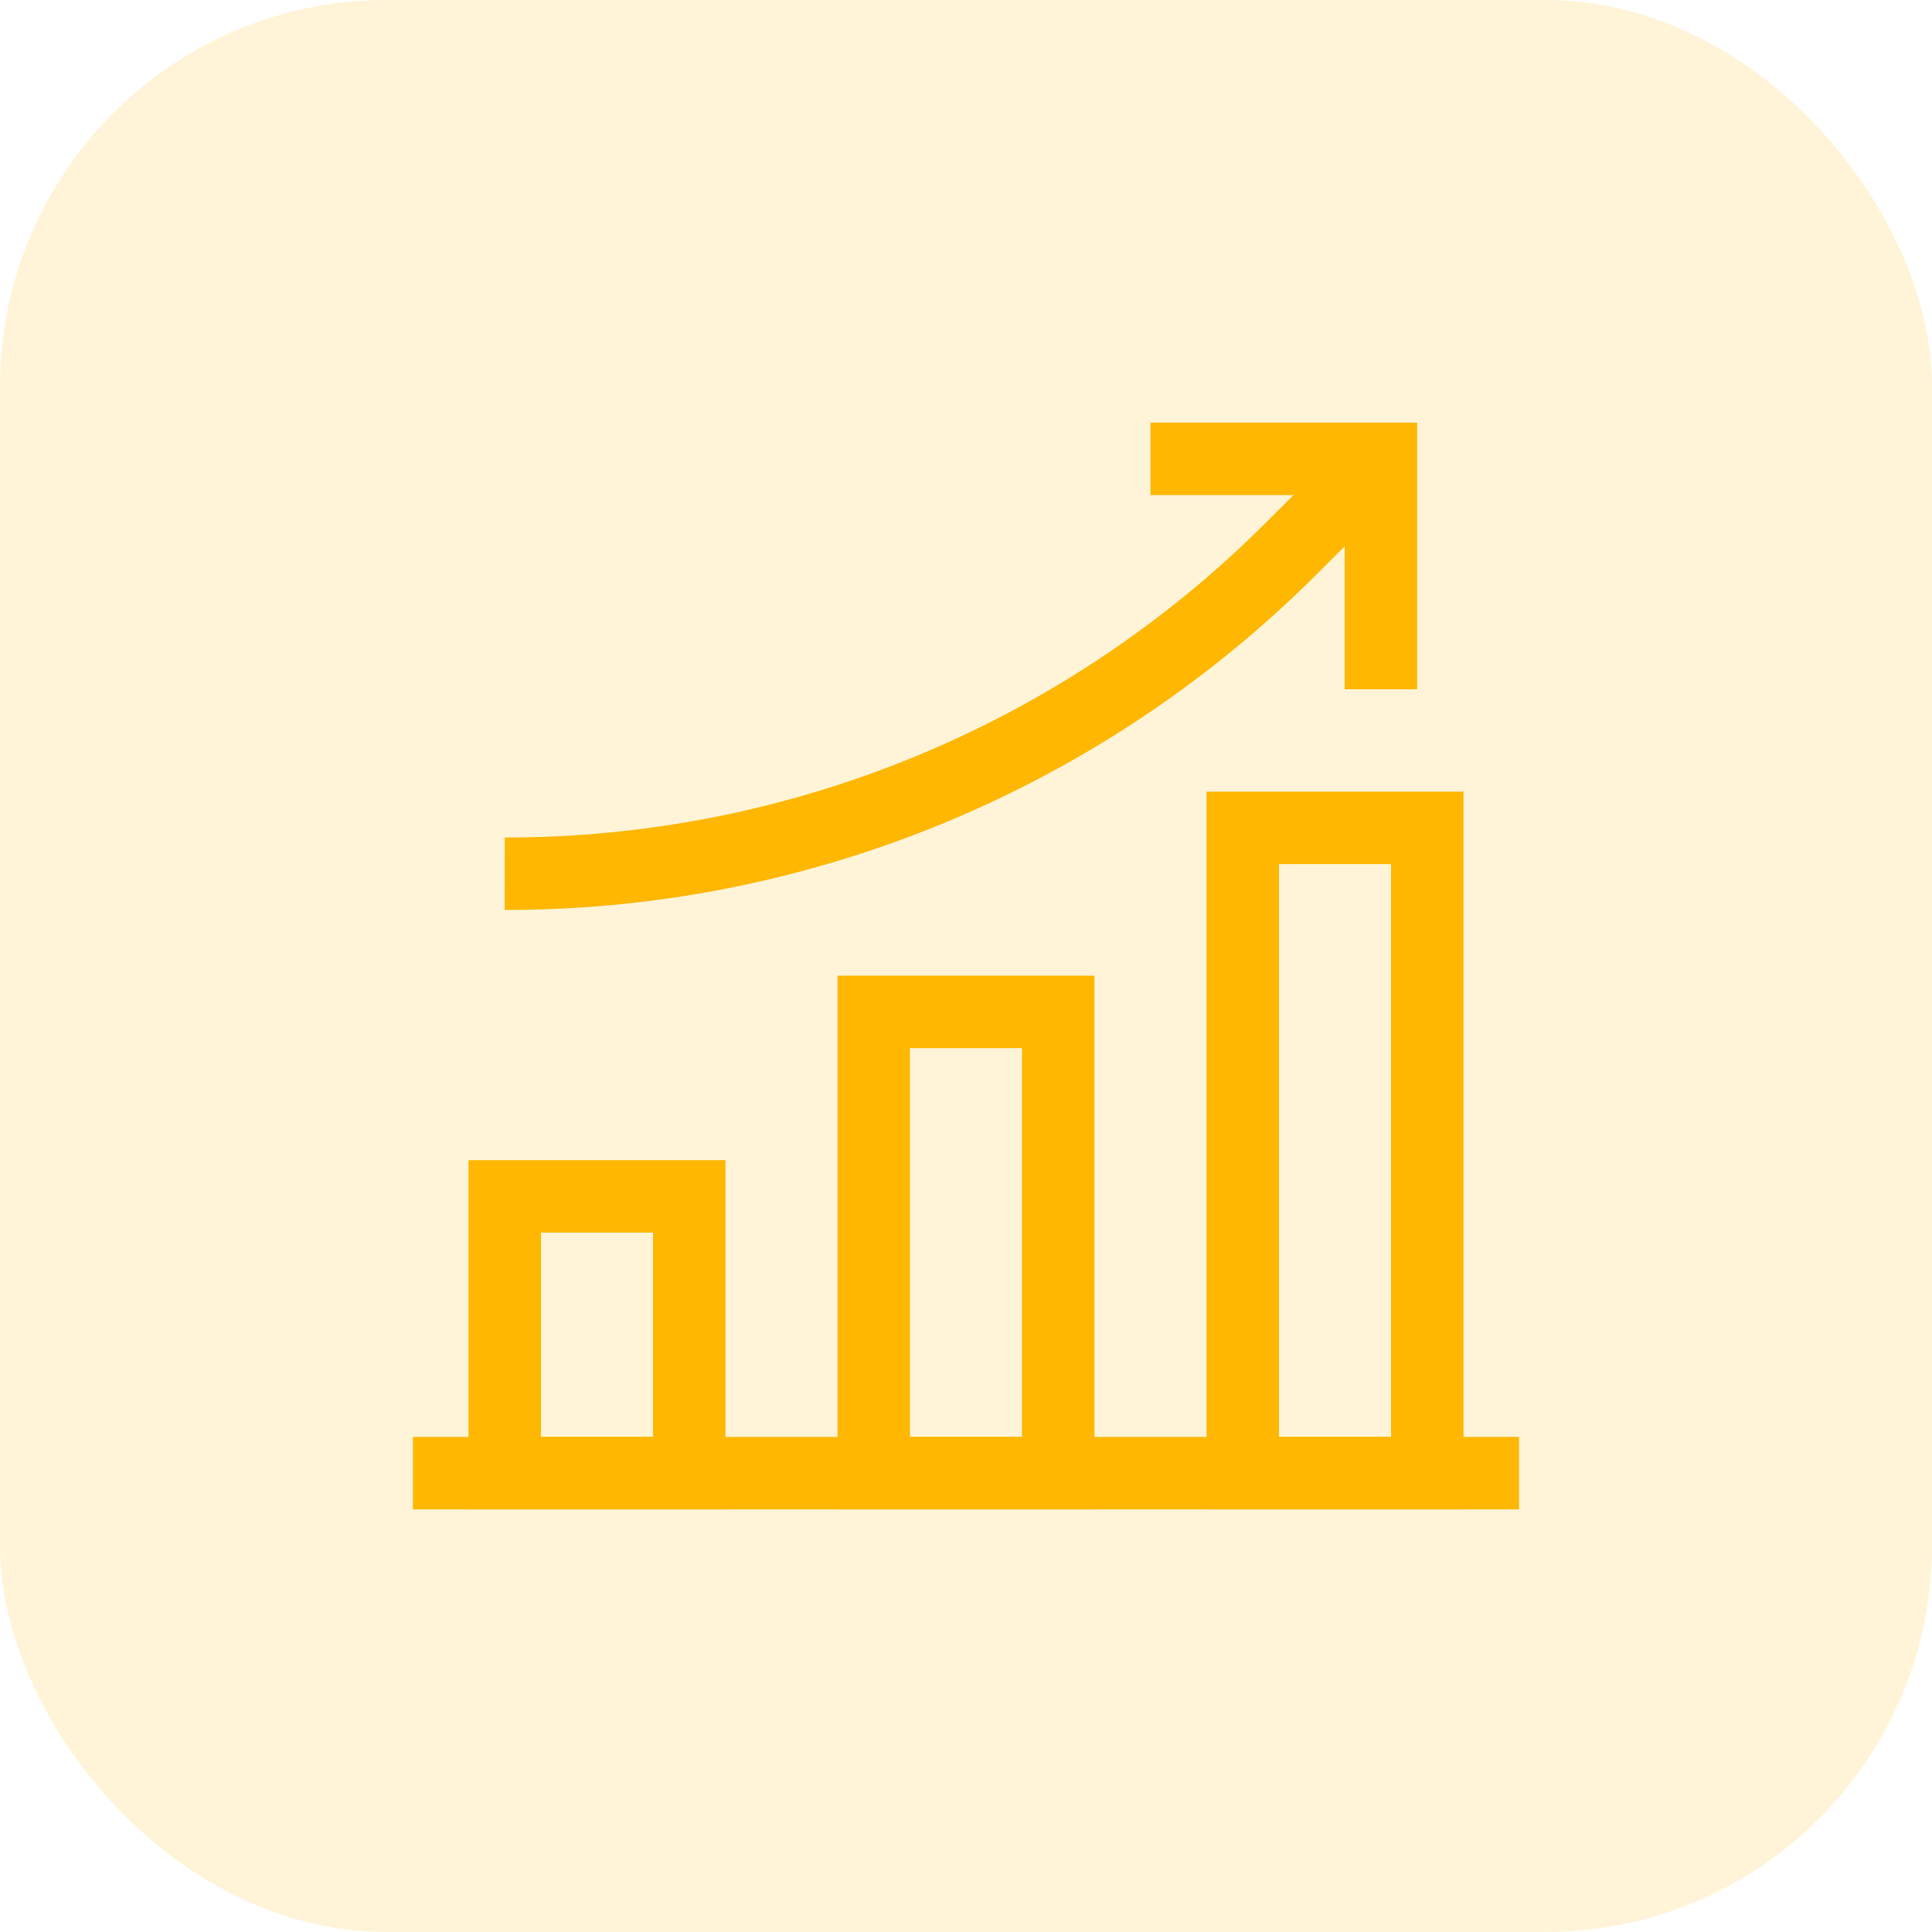
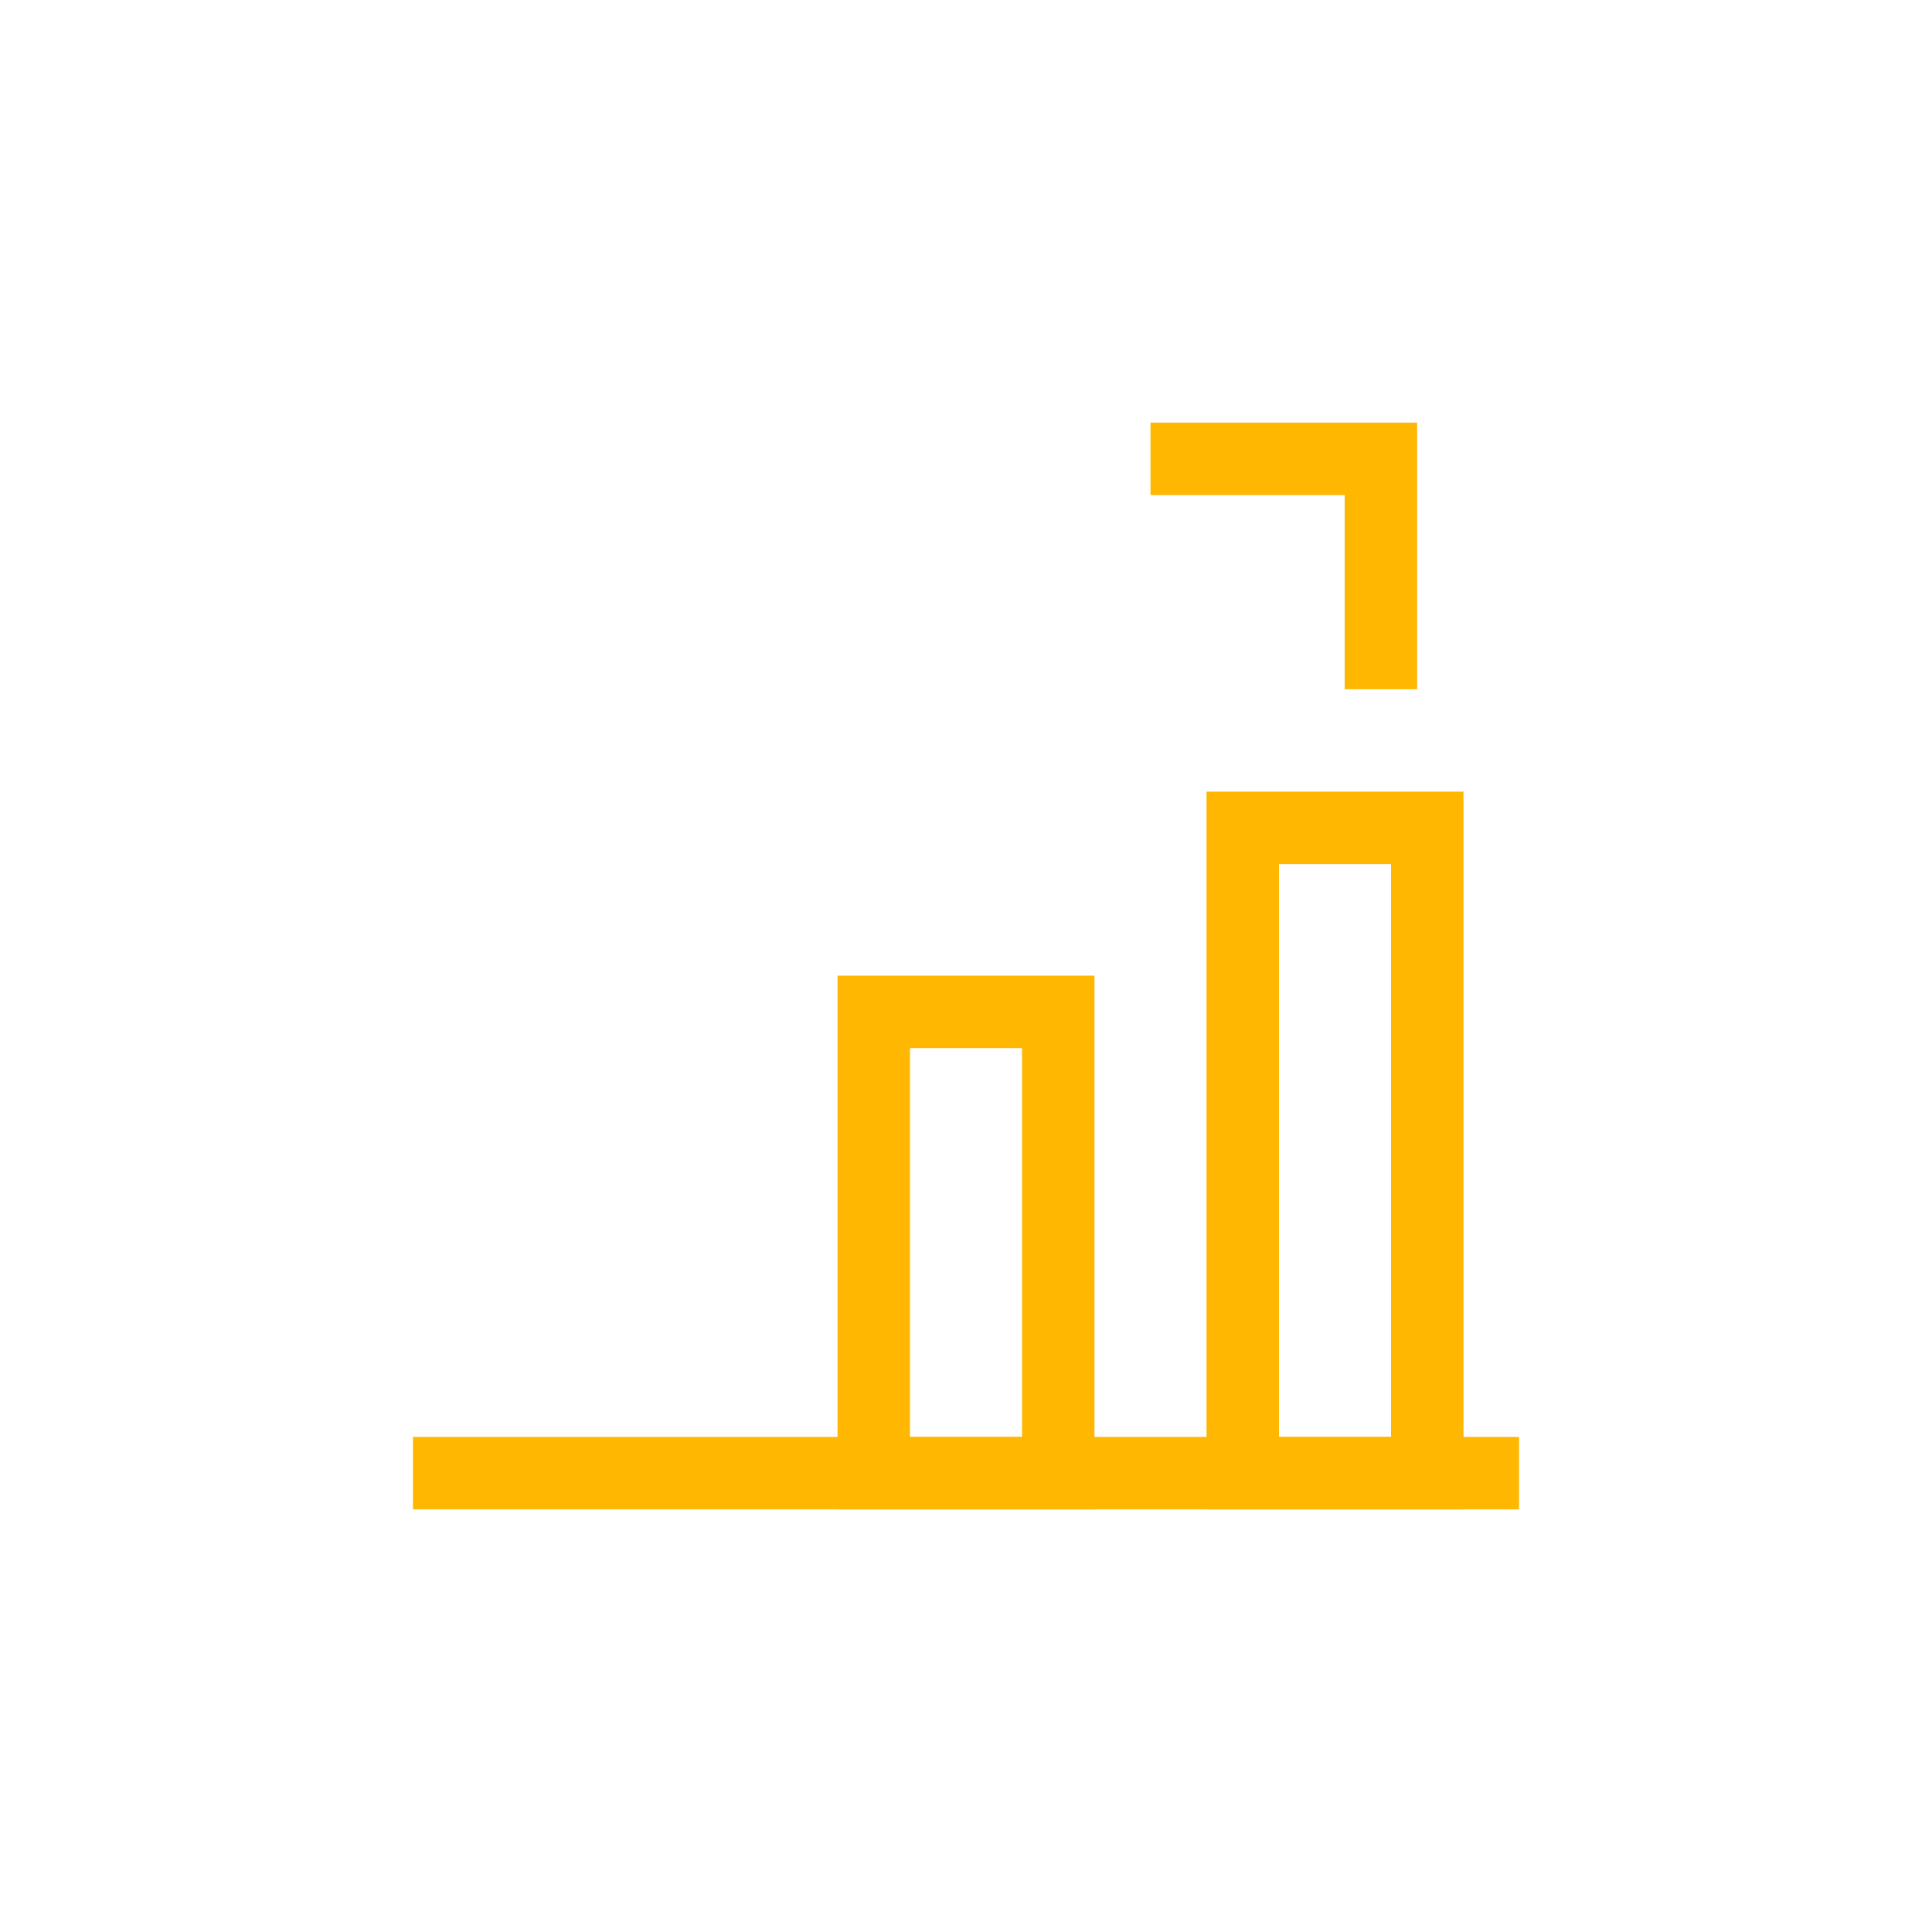
<svg xmlns="http://www.w3.org/2000/svg" width="40" height="40" viewBox="0 0 40 40" fill="none">
-   <rect width="40" height="40" rx="8" fill="#FFB701" fill-opacity="0.16" />
  <g clip-path="url(#clip0_427_8147)">
-     <path d="M14.27 24.77H10.45V30.5H14.27V24.77Z" stroke="#FFB701" stroke-width="1.5" stroke-miterlimit="10" />
    <path d="M29.55 17.14H25.73V30.5H29.55V17.14Z" stroke="#FFB701" stroke-width="1.5" stroke-miterlimit="10" />
    <path d="M21.91 20.95H18.09V30.5H21.91V20.95Z" stroke="#FFB701" stroke-width="1.5" stroke-miterlimit="10" />
    <path d="M8.55 30.5H31.45" stroke="#FFB701" stroke-width="1.5" stroke-miterlimit="10" />
    <path d="M23.82 9.5H28.59V14.27" stroke="#FFB701" stroke-width="1.5" stroke-miterlimit="10" />
-     <path d="M10.45 18.09C13.477 18.093 16.476 17.498 19.273 16.34C22.07 15.182 24.611 13.482 26.75 11.34L28.59 9.5" stroke="#FFB701" stroke-width="1.5" stroke-miterlimit="10" />
  </g>
  <defs>
    <clipPath id="clip0_427_8147">
      <rect width="24" height="24" fill="white" transform="translate(8 8)" />
    </clipPath>
  </defs>
</svg>